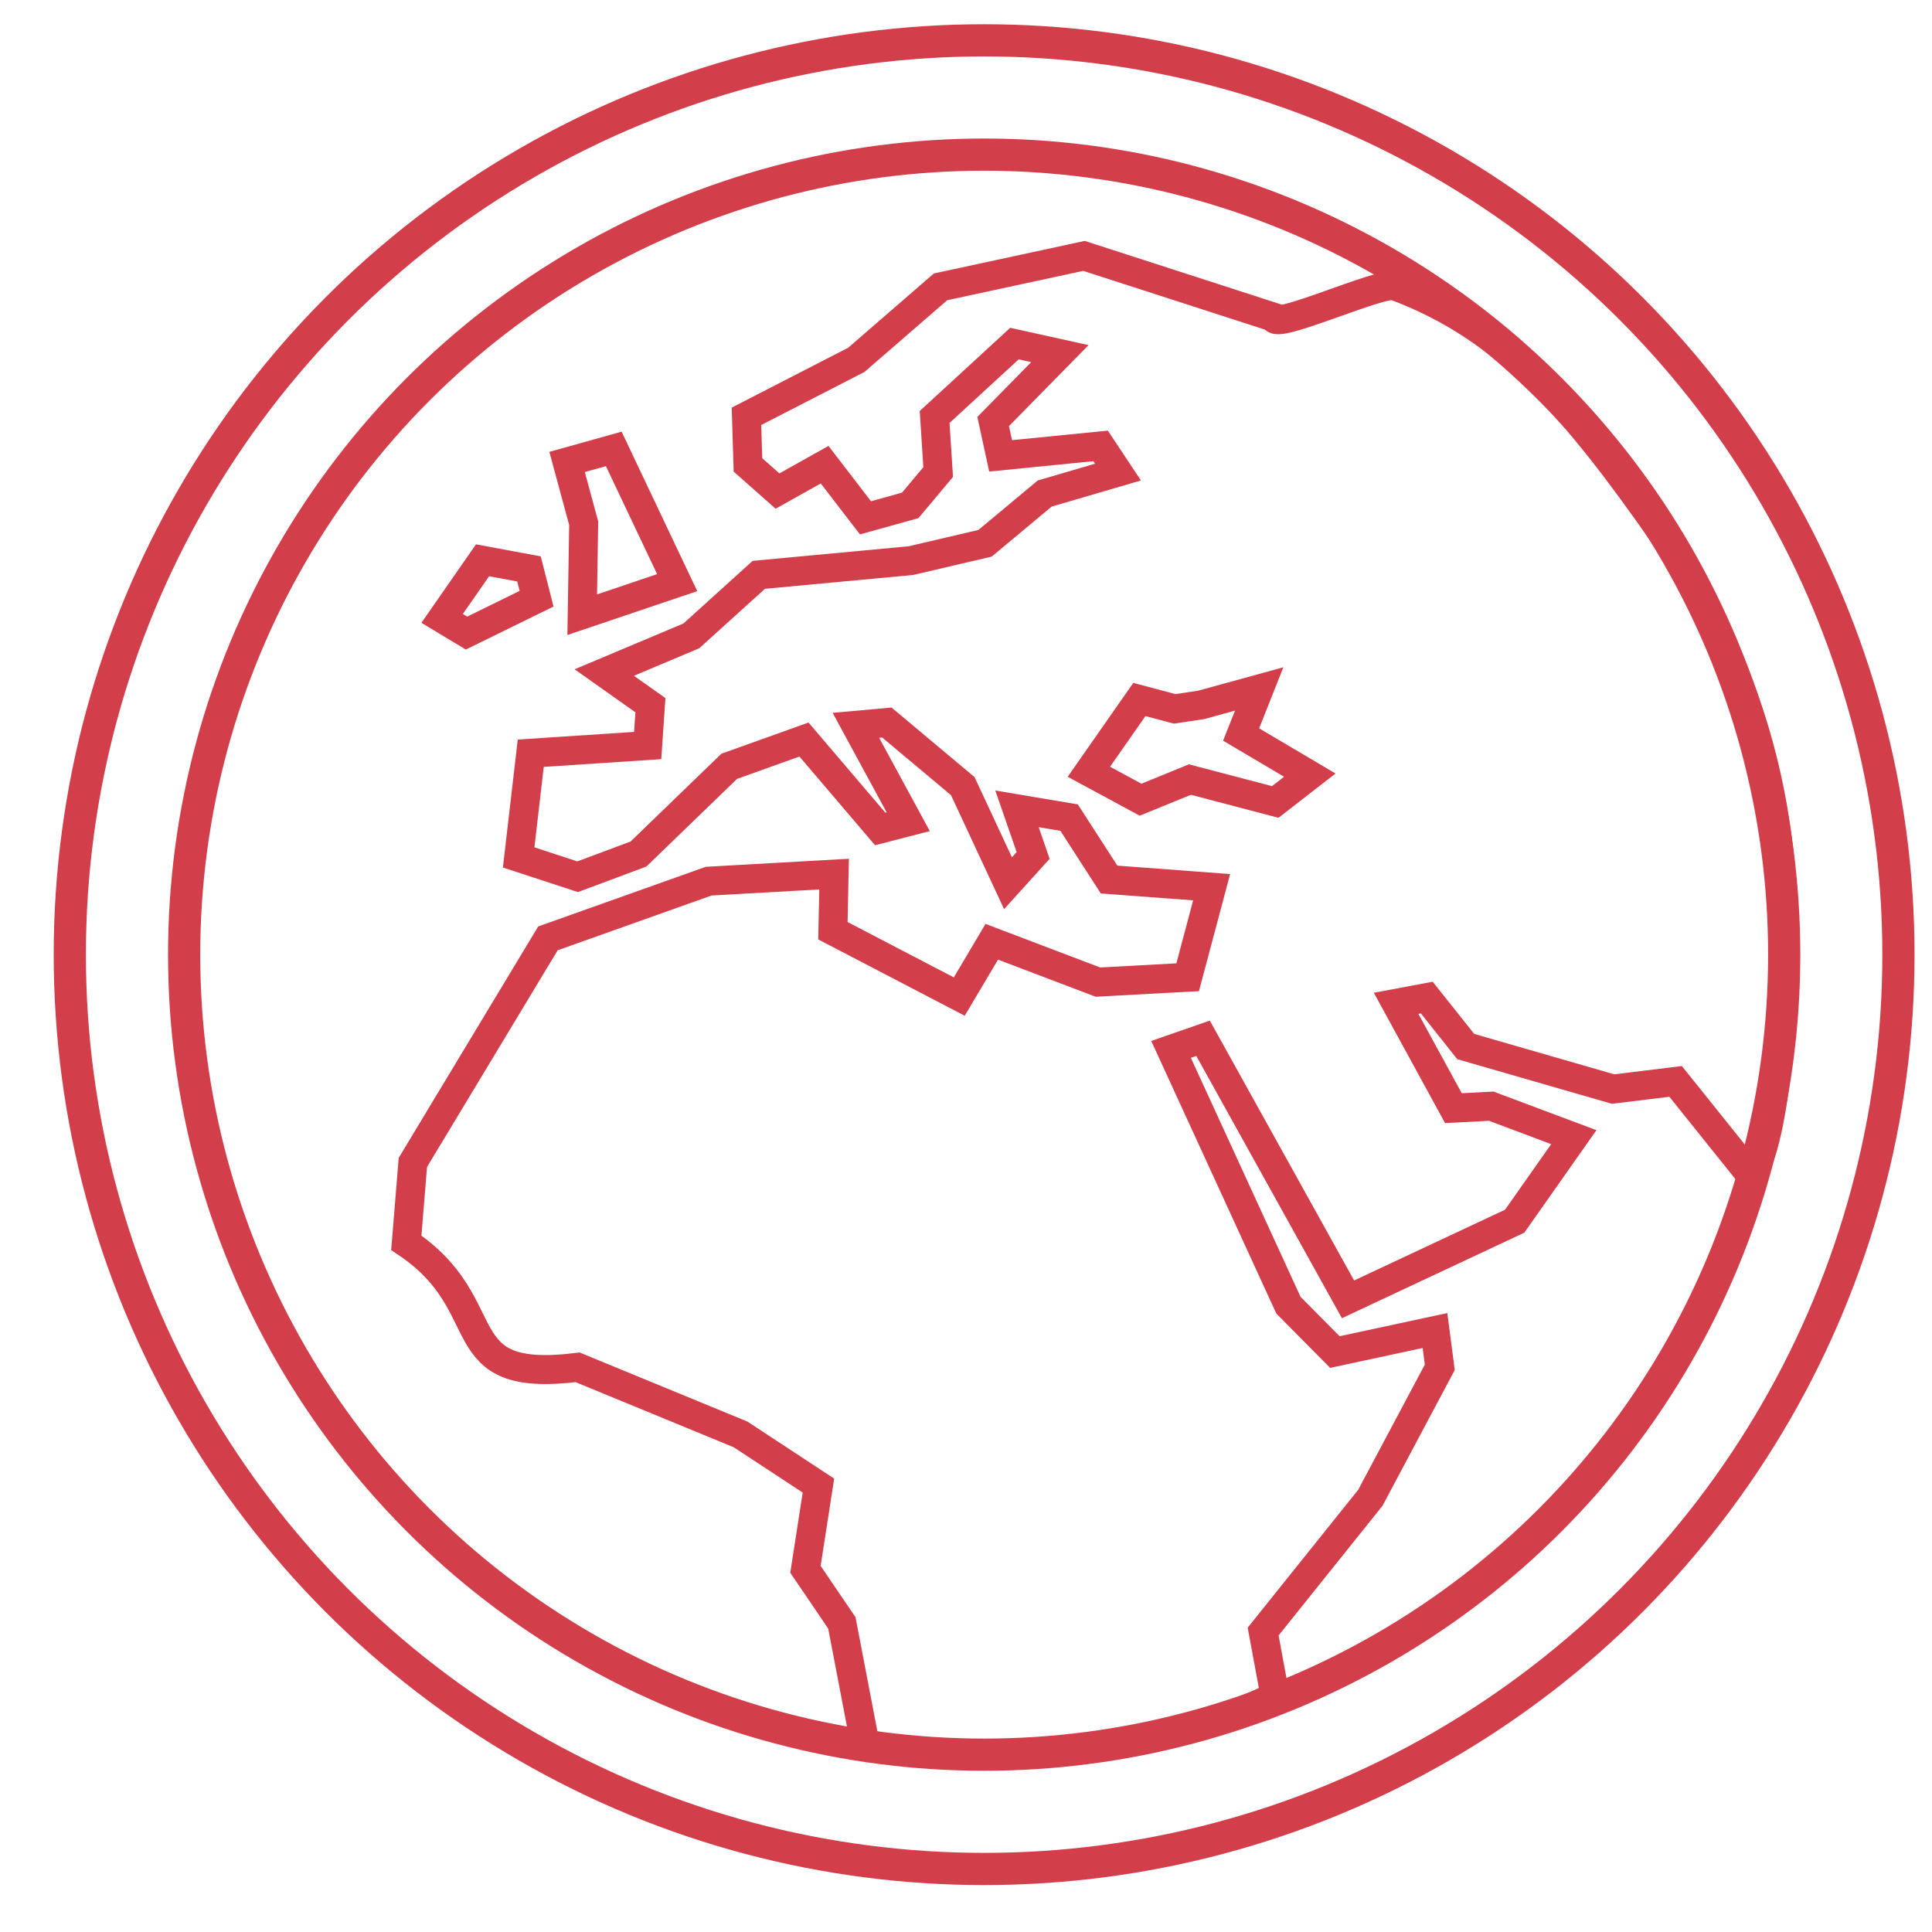
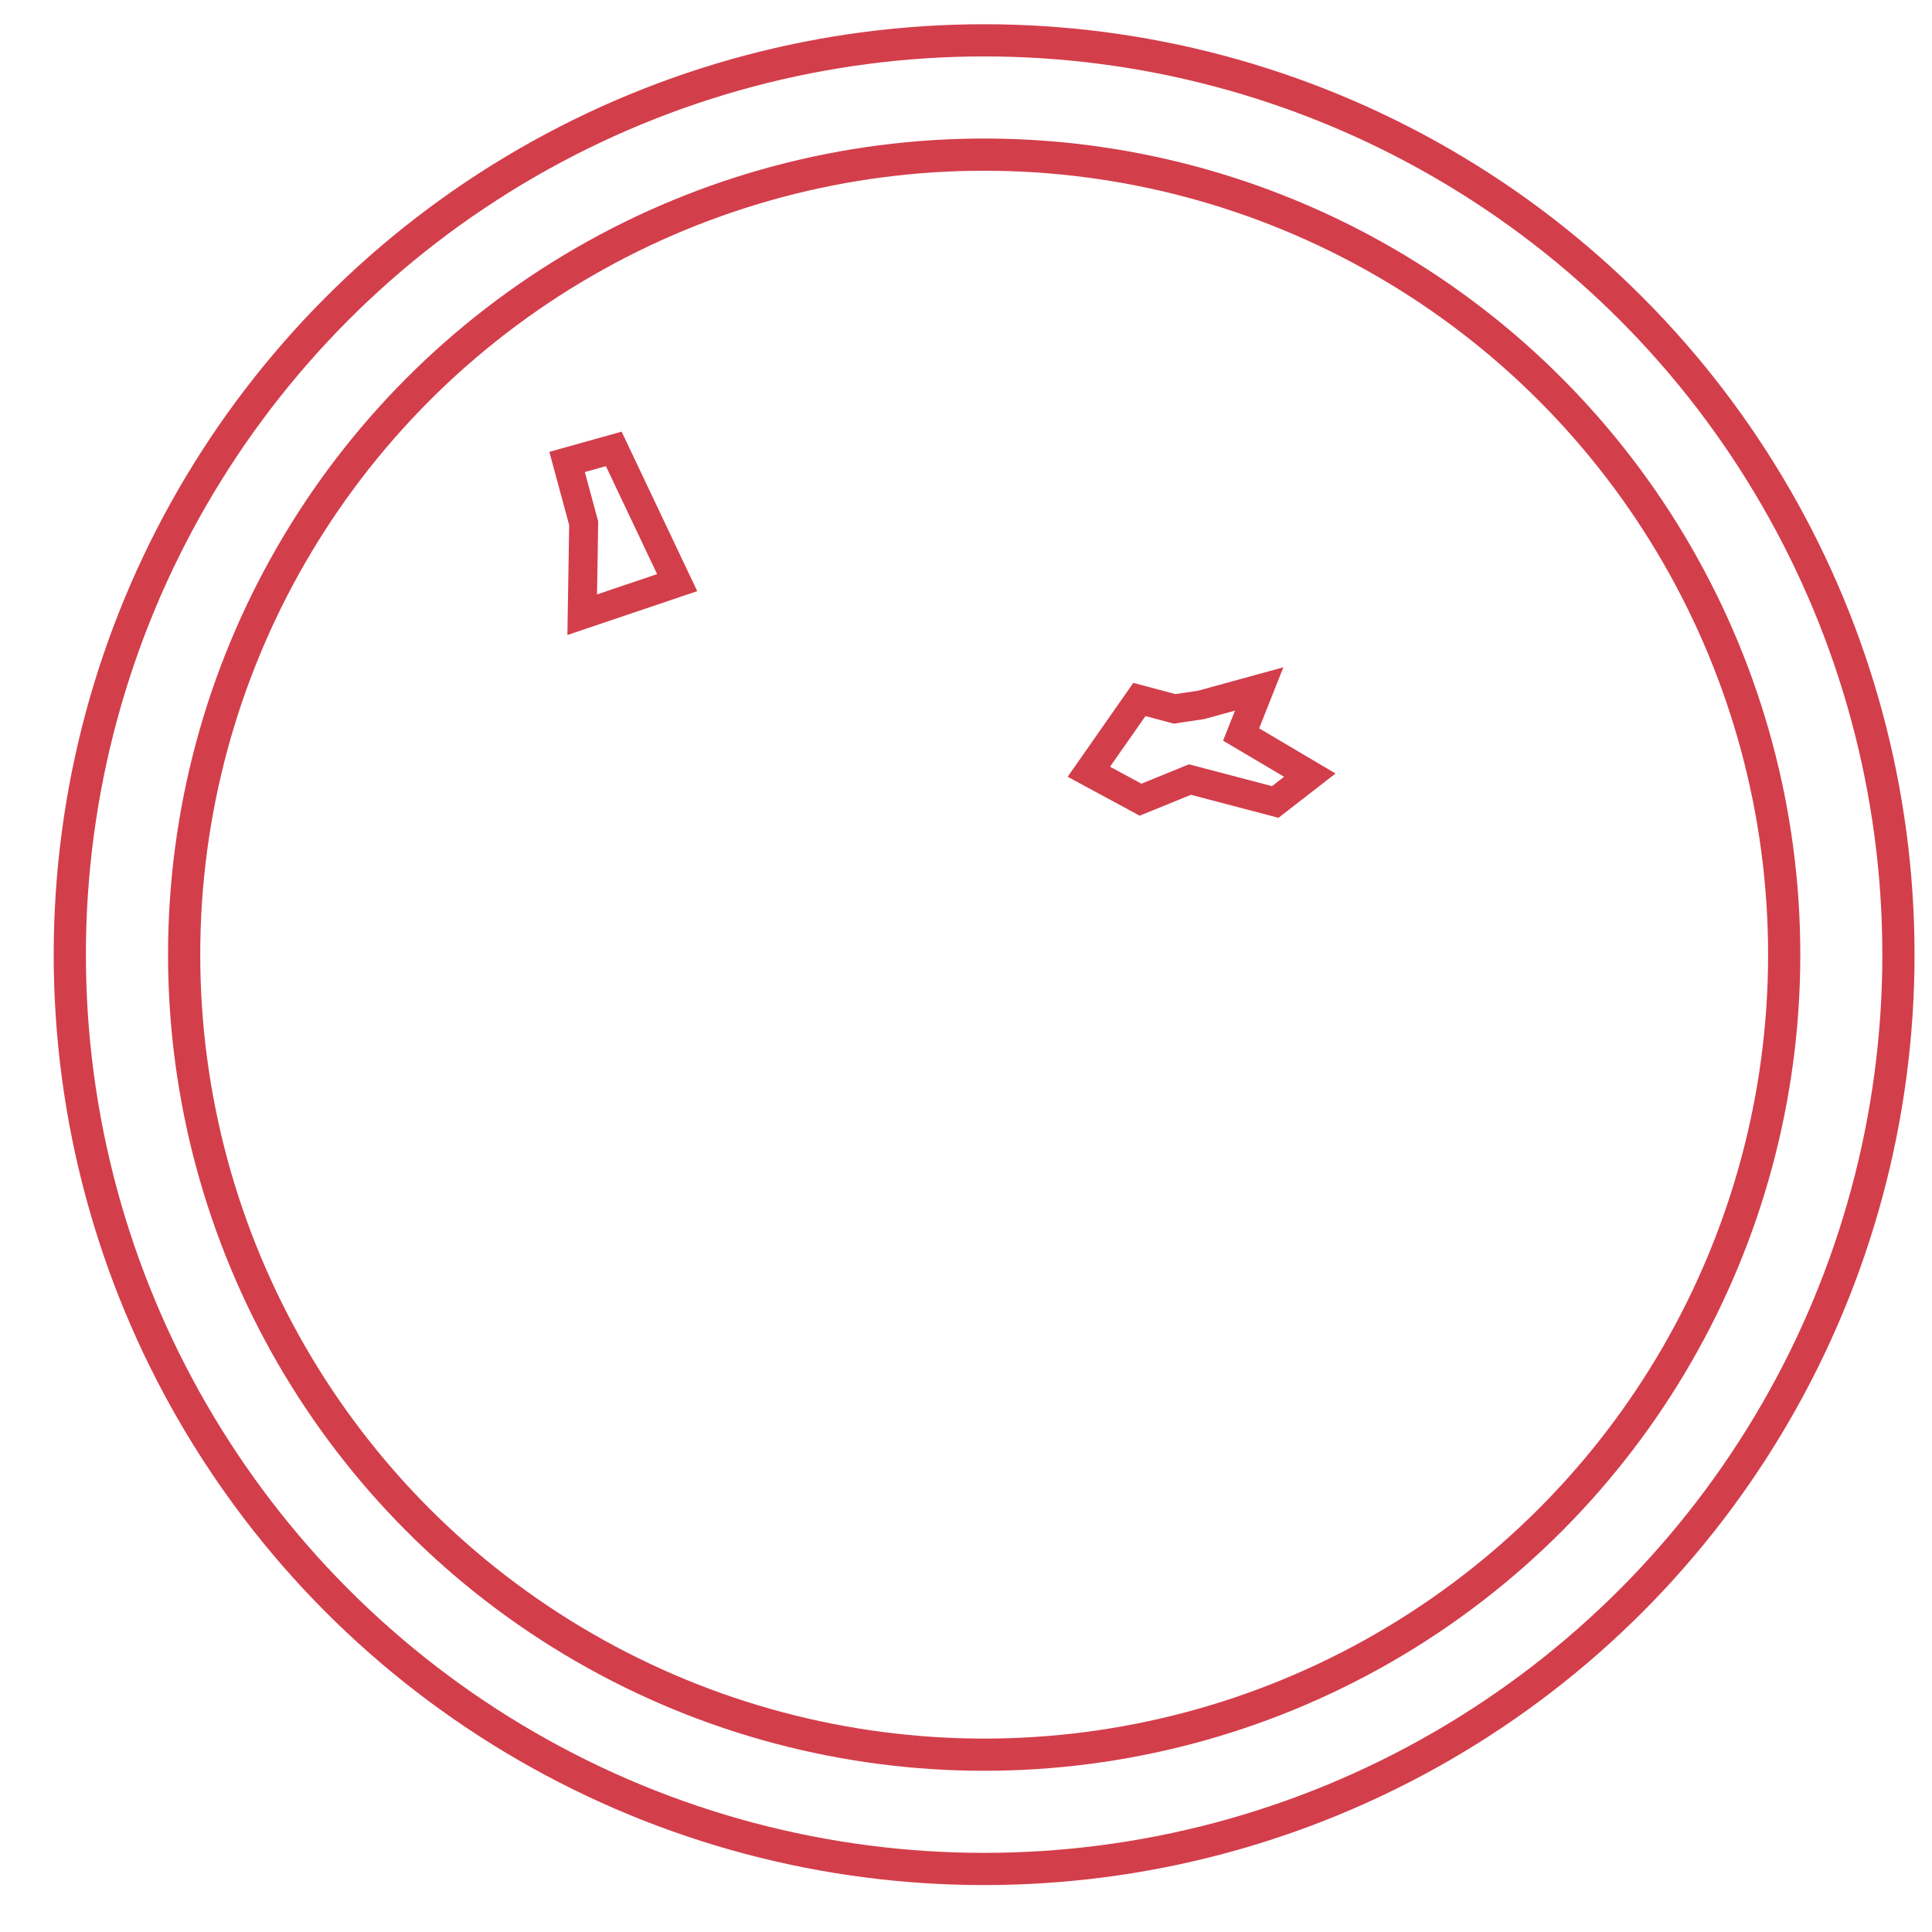
<svg xmlns="http://www.w3.org/2000/svg" id="Efficente_to_operate" data-name="Efficente to operate" width="500" height="500" viewBox="0 0 500 500">
  <defs>
    <style>
      .cls-1, .cls-2 {
        fill: none;
        stroke: #d33e4b;
      }

      .cls-1 {
        stroke-linecap: round;
        stroke-width: 7.5px;
        fill-rule: evenodd;
      }

      .cls-2 {
        stroke-width: 8.333px;
      }
    </style>
  </defs>
  <g id="World">
    <g id="Mask_Group_30" data-name="Mask Group 30">
-       <path id="Path_752" data-name="Path 752" class="cls-1" d="M431,139c-23.267-33.33-41.007-54.237-70-65-3.433-1.274-31.674,11.686-31.254,8.137L280.538,66.224l-37.131,8.014L221.618,93.126l-28.43,14.616,0.382,12.575,7.651,6.772,12.192-6.83,10.571,13.757,11.582-3.225,7.231-8.624-0.916-14.252,20.663-19,11.754,2.6-17.267,17.572,1.926,8.891,25.874-2.575,4.5,6.773-18.965,5.553L254.932,140.6l-19.176,4.485-39.382,3.682-17.458,15.8-22.534,9.484,11.944,8.452-0.707,10.436-30.261,2-3.129,26.96,15.264,5,15.742-5.876,23.487-22.706,19.348-6.926L227.8,214.536l7.25-1.87L221.5,187.708l8.015-.723,19.653,16.466,11.7,25.128,6.507-7.193-4.18-12.059,13.491,2.27,10.341,16.028,26.541,1.984-6.2,23.3-23.221,1.259-27.475-10.439-8.414,14.179-32.7-17.04,0.305-14.654L183.4,228.045l-41.595,14.806L106.85,300.836l-1.7,20.8c24.58,16.4,9.905,36.475,44.341,32.226l42.169,17.364,20.149,13.24-3.358,21.676,9.425,13.872L224,452c0.181,0.025,61.014,9.24,106-13l-3.1-16.755,27.742-34.613,17.973-33.772-1.24-9.521-25.912,5.571-12.021-12.136L303.07,271.585l8.281-2.88,37.513,67.563L392,316.044l15.3-21.752-21.37-8.014-9.787.515-14.827-27.131,7.938-1.488,10.074,12.67,38.142,11.008,16.179-1.984L453,304s5.9-4.527,8.033-43.076C462.974,225.855,461.024,187.3,431,139Z" />
      <path id="Path_753" data-name="Path 753" class="cls-1" d="M146.764,119.552l12.078-3.378,16.409,34.612-24.575,8.3,0.382-23.66Z" />
-       <path id="Path_754" data-name="Path 754" class="cls-1" d="M138.866,154.945l-18.126,8.893-6.316-3.8,10.456-15.035,12.021,2.231Z" />
      <path id="Path_755" data-name="Path 755" class="cls-1" d="M295.172,206.959l12.784-5.209,22.076,5.8,8.949-6.945L321.2,190.092l4.674-11.792-15,4.122-6.887,1.03-9.121-2.423-13.069,18.7Z" />
    </g>
    <circle class="cls-2" cx="254.703" cy="247.063" r="207.047" />
    <circle class="cls-2" cx="254.688" cy="247.063" r="236.625" />
  </g>
</svg>